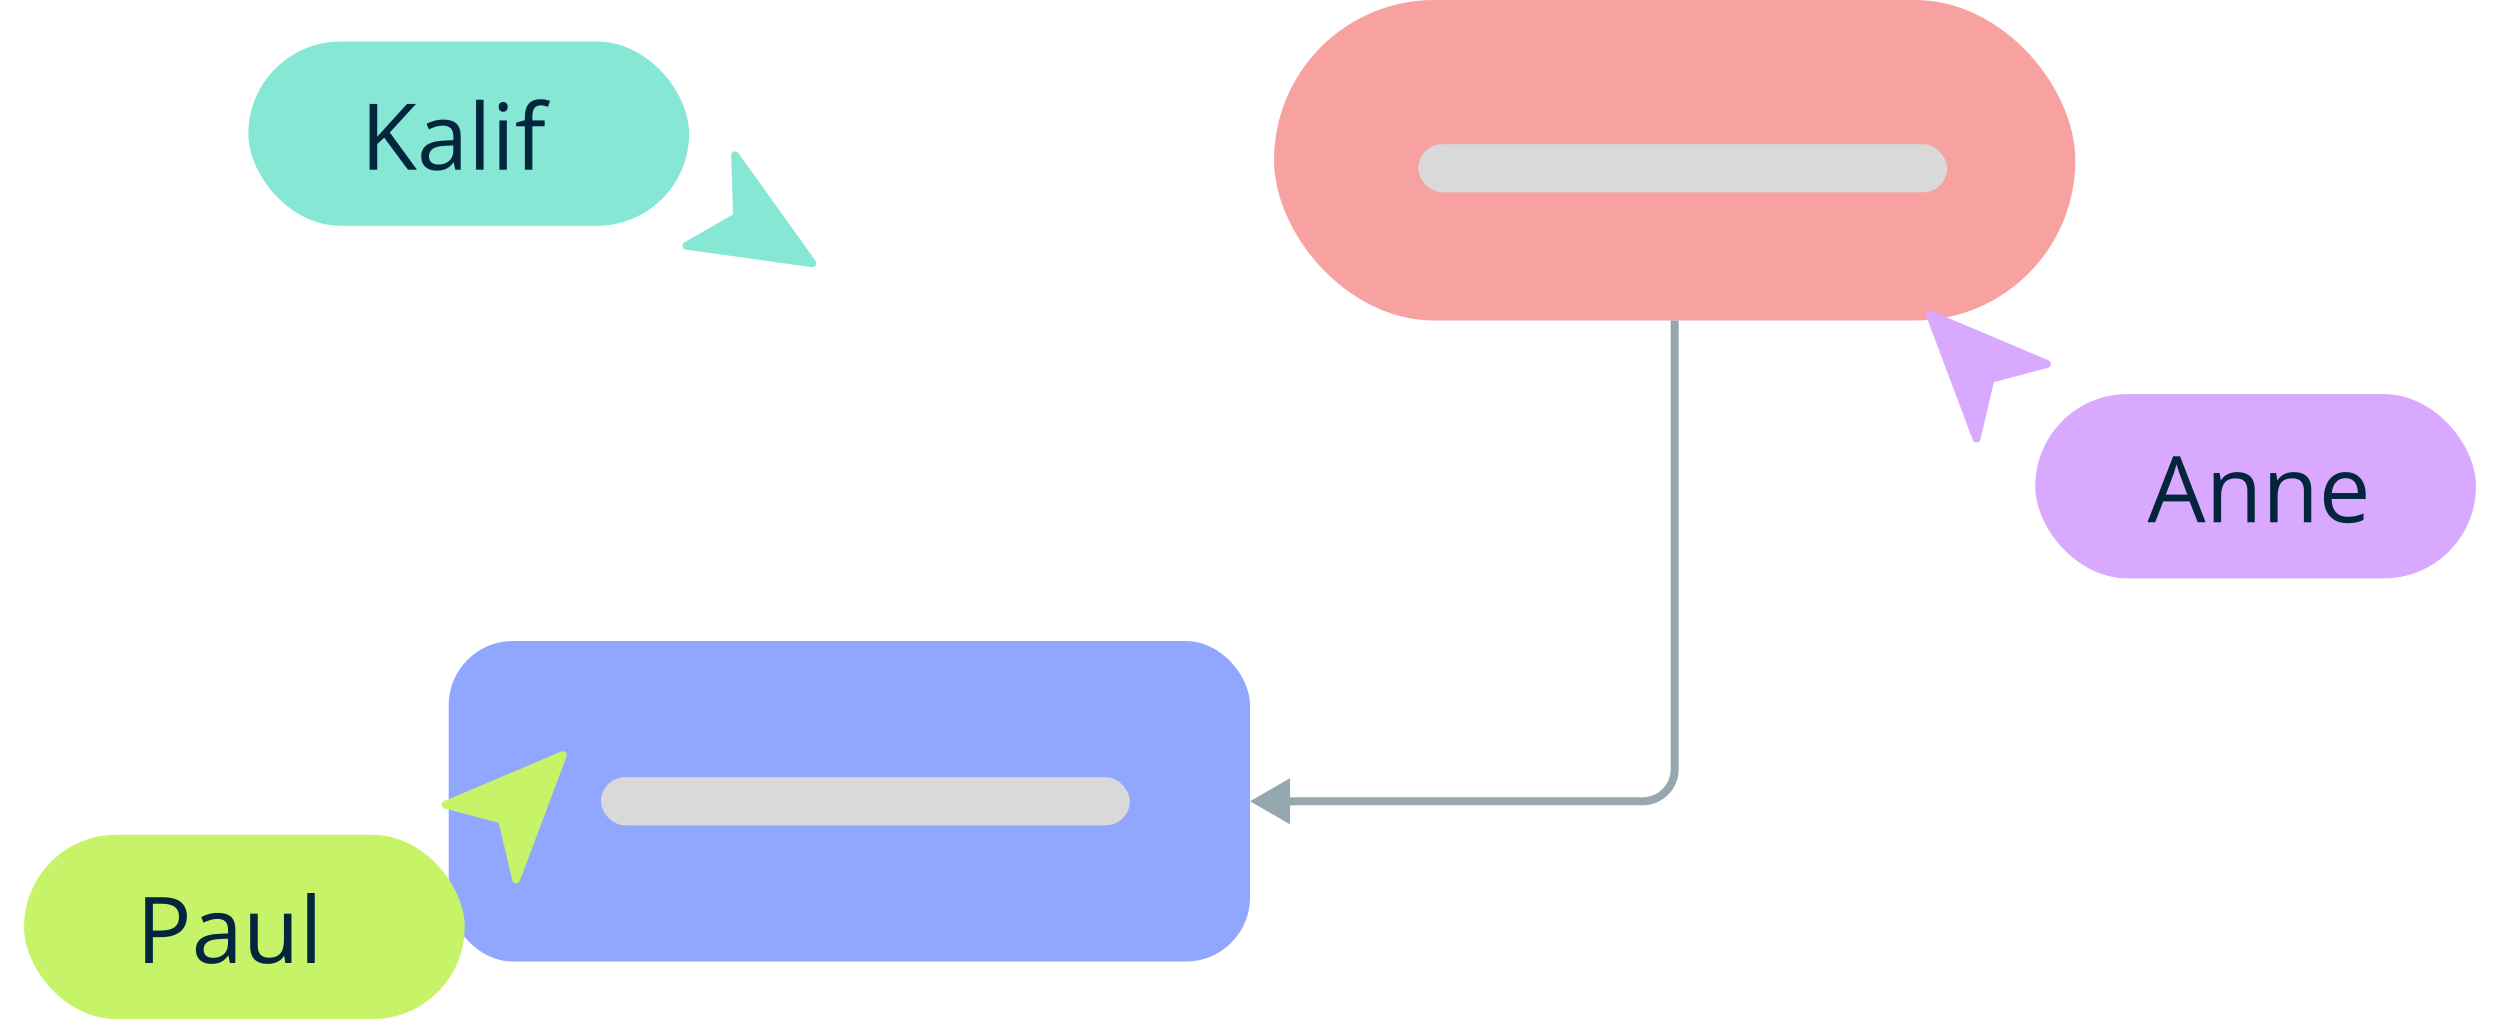
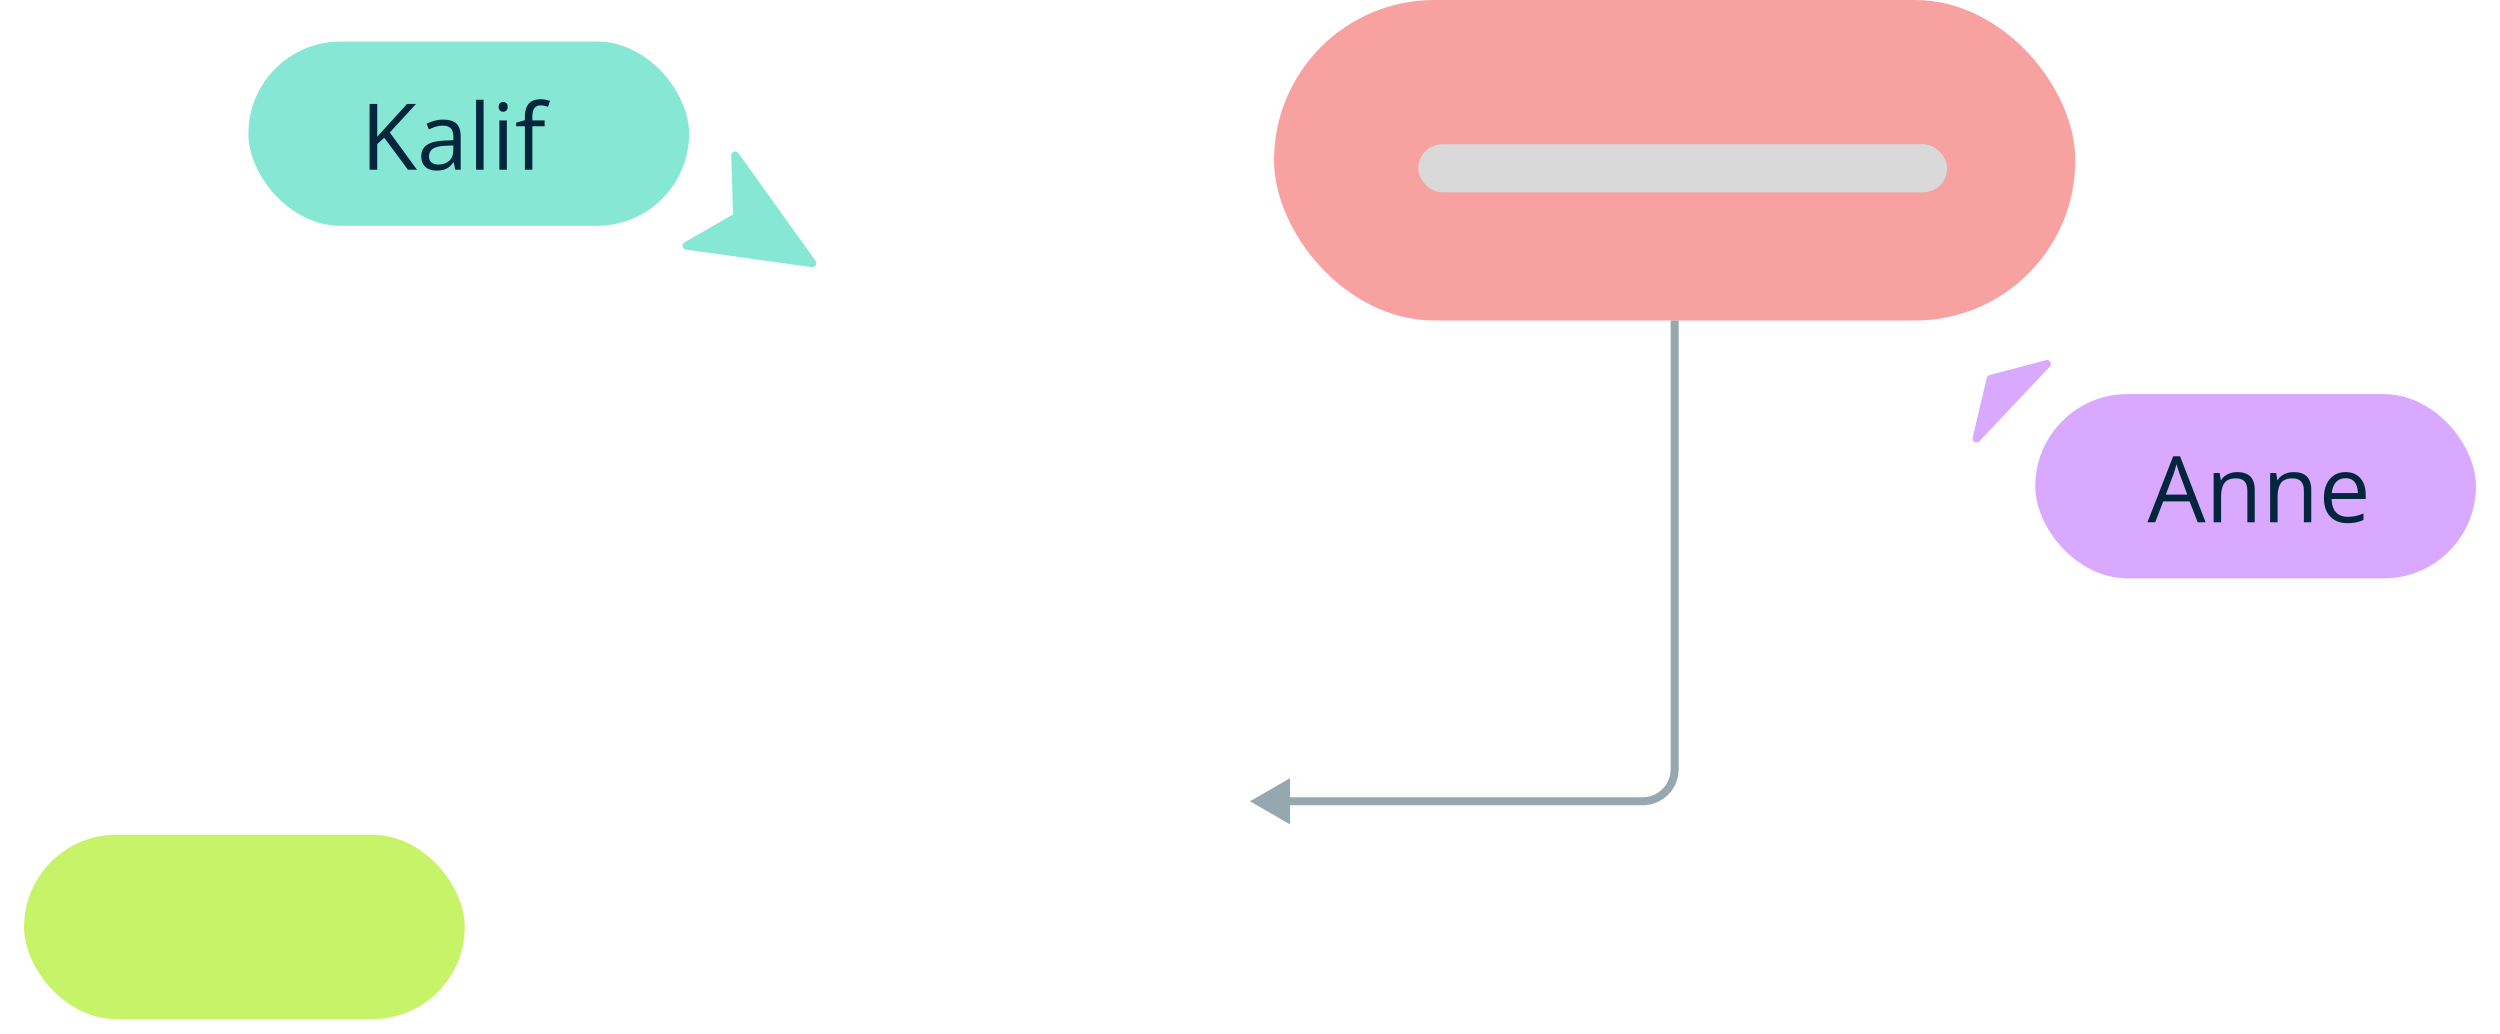
<svg xmlns="http://www.w3.org/2000/svg" width="312" height="129" viewBox="0 0 312 129" fill="none">
  <rect x="159" width="100" height="40" rx="20" fill="#F7A1A1" />
-   <rect x="56" y="80" width="100" height="40" rx="8" fill="#91A6FF" />
  <path d="M156 100L161 102.887V97.113L156 100ZM160.5 100.5H205V99.5H160.5V100.5ZM209.5 96V40H208.5V96H209.5ZM205 100.5C207.485 100.5 209.5 98.485 209.5 96H208.5C208.5 97.933 206.933 99.5 205 99.5V100.5Z" fill="#95A8AF" />
  <g filter="url(#filter0_dd_2010_1133)">
-     <path d="M255.453 44.242L240.843 38.064L246.668 53.559L248.425 46.106L255.453 44.242Z" fill="#D9A8FF" stroke="#D9A8FF" stroke-width="0.987" stroke-linecap="round" stroke-linejoin="round" />
+     <path d="M255.453 44.242L246.668 53.559L248.425 46.106L255.453 44.242Z" fill="#D9A8FF" stroke="#D9A8FF" stroke-width="0.987" stroke-linecap="round" stroke-linejoin="round" />
    <rect x="254" y="48" width="55" height="23" rx="11.5" fill="#D9A8FF" />
    <path d="M274.272 64L273.261 61.395H269.971L268.966 64H268L271.212 55.757H272.071L275.26 64H274.272ZM272.975 60.547L272.015 57.958C271.992 57.891 271.955 57.78 271.903 57.627C271.854 57.473 271.803 57.314 271.751 57.149C271.699 56.985 271.656 56.852 271.622 56.751C271.584 56.904 271.543 57.058 271.498 57.211C271.457 57.361 271.416 57.501 271.375 57.632C271.334 57.76 271.298 57.868 271.268 57.958L270.291 60.547H272.975ZM279.174 57.733C279.904 57.733 280.456 57.913 280.831 58.273C281.205 58.628 281.392 59.201 281.392 59.991V64H280.471V60.053C280.471 59.54 280.354 59.156 280.118 58.901C279.886 58.647 279.528 58.52 279.045 58.52C278.364 58.52 277.885 58.712 277.608 59.098C277.331 59.483 277.192 60.043 277.192 60.777V64H276.26V57.846H277.012L277.153 58.733H277.203C277.334 58.516 277.501 58.334 277.703 58.188C277.905 58.038 278.132 57.926 278.383 57.851C278.633 57.773 278.897 57.733 279.174 57.733ZM286.227 57.733C286.957 57.733 287.509 57.913 287.884 58.273C288.258 58.628 288.445 59.201 288.445 59.991V64H287.524V60.053C287.524 59.54 287.406 59.156 287.17 58.901C286.938 58.647 286.581 58.52 286.098 58.52C285.417 58.52 284.937 58.712 284.66 59.098C284.383 59.483 284.245 60.043 284.245 60.777V64H283.313V57.846H284.065L284.206 58.733H284.256C284.387 58.516 284.554 58.334 284.756 58.188C284.958 58.038 285.184 57.926 285.435 57.851C285.686 57.773 285.95 57.733 286.227 57.733ZM292.735 57.733C293.259 57.733 293.708 57.849 294.083 58.081C294.457 58.314 294.743 58.639 294.942 59.059C295.14 59.474 295.24 59.961 295.24 60.519V61.097H290.989C291 61.819 291.18 62.37 291.528 62.748C291.876 63.126 292.366 63.315 292.999 63.315C293.388 63.315 293.733 63.279 294.032 63.208C294.332 63.137 294.642 63.032 294.964 62.894V63.714C294.654 63.852 294.345 63.953 294.038 64.017C293.735 64.081 293.375 64.112 292.96 64.112C292.368 64.112 291.852 63.992 291.41 63.753C290.972 63.51 290.631 63.154 290.388 62.686C290.145 62.218 290.023 61.645 290.023 60.968C290.023 60.305 290.133 59.732 290.354 59.249C290.579 58.763 290.893 58.389 291.298 58.127C291.706 57.864 292.185 57.733 292.735 57.733ZM292.724 58.497C292.226 58.497 291.829 58.66 291.533 58.986C291.238 59.311 291.062 59.766 291.006 60.35H294.262C294.259 59.983 294.201 59.661 294.088 59.384C293.98 59.103 293.813 58.886 293.589 58.733C293.364 58.576 293.076 58.497 292.724 58.497Z" fill="#04263D" />
  </g>
  <g filter="url(#filter1_dd_2010_1133)">
-     <path d="M55.63 99.242L70.24 93.064L64.415 108.559L62.658 101.105L55.63 99.242Z" fill="#C7F368" stroke="#C7F368" stroke-width="0.987" stroke-linecap="round" stroke-linejoin="round" />
    <rect x="3" y="103" width="55" height="23" rx="11.5" fill="#C7F368" />
-     <path d="M20.268 110.791C21.328 110.791 22.101 110.998 22.587 111.414C23.078 111.826 23.323 112.417 23.323 113.188C23.323 113.536 23.265 113.868 23.149 114.182C23.036 114.493 22.853 114.768 22.598 115.008C22.344 115.243 22.009 115.431 21.593 115.569C21.181 115.704 20.676 115.771 20.077 115.771H19.078V119H18.123V110.791H20.268ZM20.178 111.605H19.078V114.951H19.971C20.494 114.951 20.931 114.895 21.279 114.783C21.631 114.671 21.895 114.489 22.071 114.238C22.247 113.984 22.334 113.647 22.334 113.228C22.334 112.681 22.16 112.275 21.812 112.009C21.464 111.74 20.919 111.605 20.178 111.605ZM27.203 112.745C27.937 112.745 28.481 112.909 28.837 113.239C29.192 113.568 29.37 114.094 29.37 114.817V119H28.691L28.511 118.09H28.466C28.294 118.315 28.114 118.504 27.927 118.657C27.74 118.807 27.523 118.921 27.276 119C27.033 119.075 26.733 119.112 26.377 119.112C26.003 119.112 25.67 119.047 25.378 118.916C25.09 118.785 24.861 118.586 24.693 118.321C24.528 118.055 24.446 117.718 24.446 117.31C24.446 116.696 24.689 116.224 25.176 115.895C25.662 115.565 26.404 115.386 27.399 115.356L28.461 115.311V114.935C28.461 114.403 28.346 114.031 28.118 113.817C27.89 113.604 27.568 113.497 27.152 113.497C26.83 113.497 26.523 113.544 26.231 113.637C25.939 113.731 25.662 113.841 25.4 113.969L25.114 113.261C25.391 113.119 25.709 112.997 26.069 112.896C26.428 112.795 26.806 112.745 27.203 112.745ZM28.45 115.968L27.512 116.007C26.744 116.037 26.203 116.162 25.889 116.383C25.575 116.604 25.417 116.917 25.417 117.321C25.417 117.673 25.524 117.933 25.737 118.102C25.951 118.27 26.233 118.354 26.585 118.354C27.132 118.354 27.579 118.203 27.927 117.899C28.275 117.596 28.45 117.141 28.45 116.535V115.968ZM36.373 112.846V119H35.609L35.474 118.135H35.424C35.296 118.349 35.132 118.528 34.929 118.674C34.727 118.82 34.499 118.929 34.244 119C33.994 119.075 33.726 119.112 33.441 119.112C32.955 119.112 32.547 119.034 32.217 118.876C31.888 118.719 31.639 118.476 31.471 118.146C31.306 117.817 31.223 117.394 31.223 116.877V112.846H32.167V116.81C32.167 117.323 32.283 117.707 32.515 117.961C32.747 118.212 33.101 118.337 33.576 118.337C34.033 118.337 34.396 118.251 34.666 118.079C34.939 117.907 35.135 117.654 35.255 117.321C35.375 116.984 35.435 116.572 35.435 116.086V112.846H36.373ZM39.281 119H38.343V110.263H39.281V119Z" fill="#04263D" />
  </g>
  <g filter="url(#filter2_dd_2010_1133)">
    <path d="M85.677 29.482L101.388 31.669L91.751 18.209L91.983 25.863L85.677 29.482Z" fill="#86E7D4" stroke="#86E7D4" stroke-width="0.987" stroke-linecap="round" stroke-linejoin="round" />
    <rect x="31" y="4" width="55" height="23" rx="11.5" fill="#86E7D4" />
    <path d="M52.041 20H50.913L47.954 16.008L47.078 16.794V20H46.123V11.79H47.078V15.884C47.291 15.641 47.51 15.399 47.735 15.16C47.959 14.916 48.182 14.671 48.403 14.424L50.8 11.79H51.918L48.65 15.351L52.041 20ZM55.326 13.745C56.06 13.745 56.605 13.909 56.96 14.239C57.316 14.568 57.494 15.094 57.494 15.817V20H56.815L56.635 19.09H56.59C56.418 19.315 56.238 19.504 56.051 19.657C55.864 19.807 55.647 19.921 55.399 20C55.156 20.075 54.857 20.112 54.501 20.112C54.127 20.112 53.794 20.047 53.502 19.916C53.213 19.785 52.985 19.586 52.816 19.321C52.652 19.055 52.569 18.718 52.569 18.31C52.569 17.696 52.813 17.224 53.299 16.895C53.786 16.565 54.527 16.386 55.523 16.356L56.584 16.311V15.935C56.584 15.403 56.47 15.03 56.242 14.817C56.013 14.604 55.691 14.497 55.276 14.497C54.954 14.497 54.647 14.544 54.355 14.637C54.063 14.731 53.786 14.841 53.524 14.969L53.237 14.261C53.515 14.119 53.833 13.997 54.192 13.896C54.551 13.795 54.93 13.745 55.326 13.745ZM56.573 16.968L55.635 17.007C54.868 17.037 54.327 17.162 54.013 17.383C53.698 17.604 53.541 17.917 53.541 18.321C53.541 18.673 53.648 18.933 53.861 19.102C54.074 19.27 54.357 19.354 54.709 19.354C55.255 19.354 55.703 19.203 56.051 18.899C56.399 18.596 56.573 18.141 56.573 17.535V16.968ZM60.352 20H59.414V11.263H60.352V20ZM63.255 13.846V20H62.323V13.846H63.255ZM62.8 11.543C62.954 11.543 63.085 11.594 63.193 11.695C63.306 11.792 63.362 11.946 63.362 12.155C63.362 12.361 63.306 12.515 63.193 12.616C63.085 12.717 62.954 12.768 62.8 12.768C62.639 12.768 62.505 12.717 62.396 12.616C62.291 12.515 62.239 12.361 62.239 12.155C62.239 11.946 62.291 11.792 62.396 11.695C62.505 11.594 62.639 11.543 62.8 11.543ZM67.972 14.576H66.439V20H65.507V14.576H64.418V14.127L65.507 13.818V13.408C65.507 12.891 65.584 12.472 65.737 12.15C65.891 11.824 66.113 11.585 66.405 11.431C66.697 11.278 67.053 11.201 67.472 11.201C67.708 11.201 67.923 11.222 68.118 11.263C68.316 11.304 68.49 11.351 68.64 11.403L68.399 12.139C68.271 12.098 68.127 12.06 67.966 12.026C67.809 11.989 67.648 11.97 67.483 11.97C67.128 11.97 66.864 12.086 66.692 12.318C66.523 12.547 66.439 12.906 66.439 13.396V13.846H67.972V14.576Z" fill="#04263D" />
  </g>
-   <rect x="75" y="97" width="66" height="6" rx="3" fill="#D9D9D9" />
  <rect x="177" y="18" width="66" height="6" rx="3" fill="#D9D9D9" />
  <defs>
    <filter id="filter0_dd_2010_1133" x="234.635" y="32.226" width="76.73" height="41.73" filterUnits="userSpaceOnUse" color-interpolation-filters="sRGB">
      <feFlood flood-opacity="0" result="BackgroundImageFix" />
      <feColorMatrix in="SourceAlpha" type="matrix" values="0 0 0 0 0 0 0 0 0 0 0 0 0 0 0 0 0 0 127 0" result="hardAlpha" />
      <feOffset dy="0.591" />
      <feGaussianBlur stdDeviation="0.591" />
      <feColorMatrix type="matrix" values="0 0 0 0 0 0 0 0 0 0 0 0 0 0 0 0 0 0 0.1 0" />
      <feBlend mode="normal" in2="BackgroundImageFix" result="effect1_dropShadow_2010_1133" />
      <feColorMatrix in="SourceAlpha" type="matrix" values="0 0 0 0 0 0 0 0 0 0 0 0 0 0 0 0 0 0 127 0" result="hardAlpha" />
      <feOffset dy="0.591" />
      <feGaussianBlur stdDeviation="1.183" />
      <feColorMatrix type="matrix" values="0 0 0 0 0 0 0 0 0 0 0 0 0 0 0 0 0 0 0.2 0" />
      <feBlend mode="normal" in2="effect1_dropShadow_2010_1133" result="effect2_dropShadow_2010_1133" />
      <feBlend mode="normal" in="SourceGraphic" in2="effect2_dropShadow_2010_1133" result="shape" />
    </filter>
    <filter id="filter1_dd_2010_1133" x="0.635" y="87.226" width="75.814" height="41.73" filterUnits="userSpaceOnUse" color-interpolation-filters="sRGB">
      <feFlood flood-opacity="0" result="BackgroundImageFix" />
      <feColorMatrix in="SourceAlpha" type="matrix" values="0 0 0 0 0 0 0 0 0 0 0 0 0 0 0 0 0 0 127 0" result="hardAlpha" />
      <feOffset dy="0.591" />
      <feGaussianBlur stdDeviation="0.591" />
      <feColorMatrix type="matrix" values="0 0 0 0 0 0 0 0 0 0 0 0 0 0 0 0 0 0 0.1 0" />
      <feBlend mode="normal" in2="BackgroundImageFix" result="effect1_dropShadow_2010_1133" />
      <feColorMatrix in="SourceAlpha" type="matrix" values="0 0 0 0 0 0 0 0 0 0 0 0 0 0 0 0 0 0 127 0" result="hardAlpha" />
      <feOffset dy="0.591" />
      <feGaussianBlur stdDeviation="1.183" />
      <feColorMatrix type="matrix" values="0 0 0 0 0 0 0 0 0 0 0 0 0 0 0 0 0 0 0.2 0" />
      <feBlend mode="normal" in2="effect1_dropShadow_2010_1133" result="effect2_dropShadow_2010_1133" />
      <feBlend mode="normal" in="SourceGraphic" in2="effect2_dropShadow_2010_1133" result="shape" />
    </filter>
    <filter id="filter2_dd_2010_1133" x="28.635" y="2.226" width="79.883" height="40.786" filterUnits="userSpaceOnUse" color-interpolation-filters="sRGB">
      <feFlood flood-opacity="0" result="BackgroundImageFix" />
      <feColorMatrix in="SourceAlpha" type="matrix" values="0 0 0 0 0 0 0 0 0 0 0 0 0 0 0 0 0 0 127 0" result="hardAlpha" />
      <feOffset dy="0.591" />
      <feGaussianBlur stdDeviation="0.591" />
      <feColorMatrix type="matrix" values="0 0 0 0 0 0 0 0 0 0 0 0 0 0 0 0 0 0 0.1 0" />
      <feBlend mode="normal" in2="BackgroundImageFix" result="effect1_dropShadow_2010_1133" />
      <feColorMatrix in="SourceAlpha" type="matrix" values="0 0 0 0 0 0 0 0 0 0 0 0 0 0 0 0 0 0 127 0" result="hardAlpha" />
      <feOffset dy="0.591" />
      <feGaussianBlur stdDeviation="1.183" />
      <feColorMatrix type="matrix" values="0 0 0 0 0 0 0 0 0 0 0 0 0 0 0 0 0 0 0.2 0" />
      <feBlend mode="normal" in2="effect1_dropShadow_2010_1133" result="effect2_dropShadow_2010_1133" />
      <feBlend mode="normal" in="SourceGraphic" in2="effect2_dropShadow_2010_1133" result="shape" />
    </filter>
  </defs>
</svg>